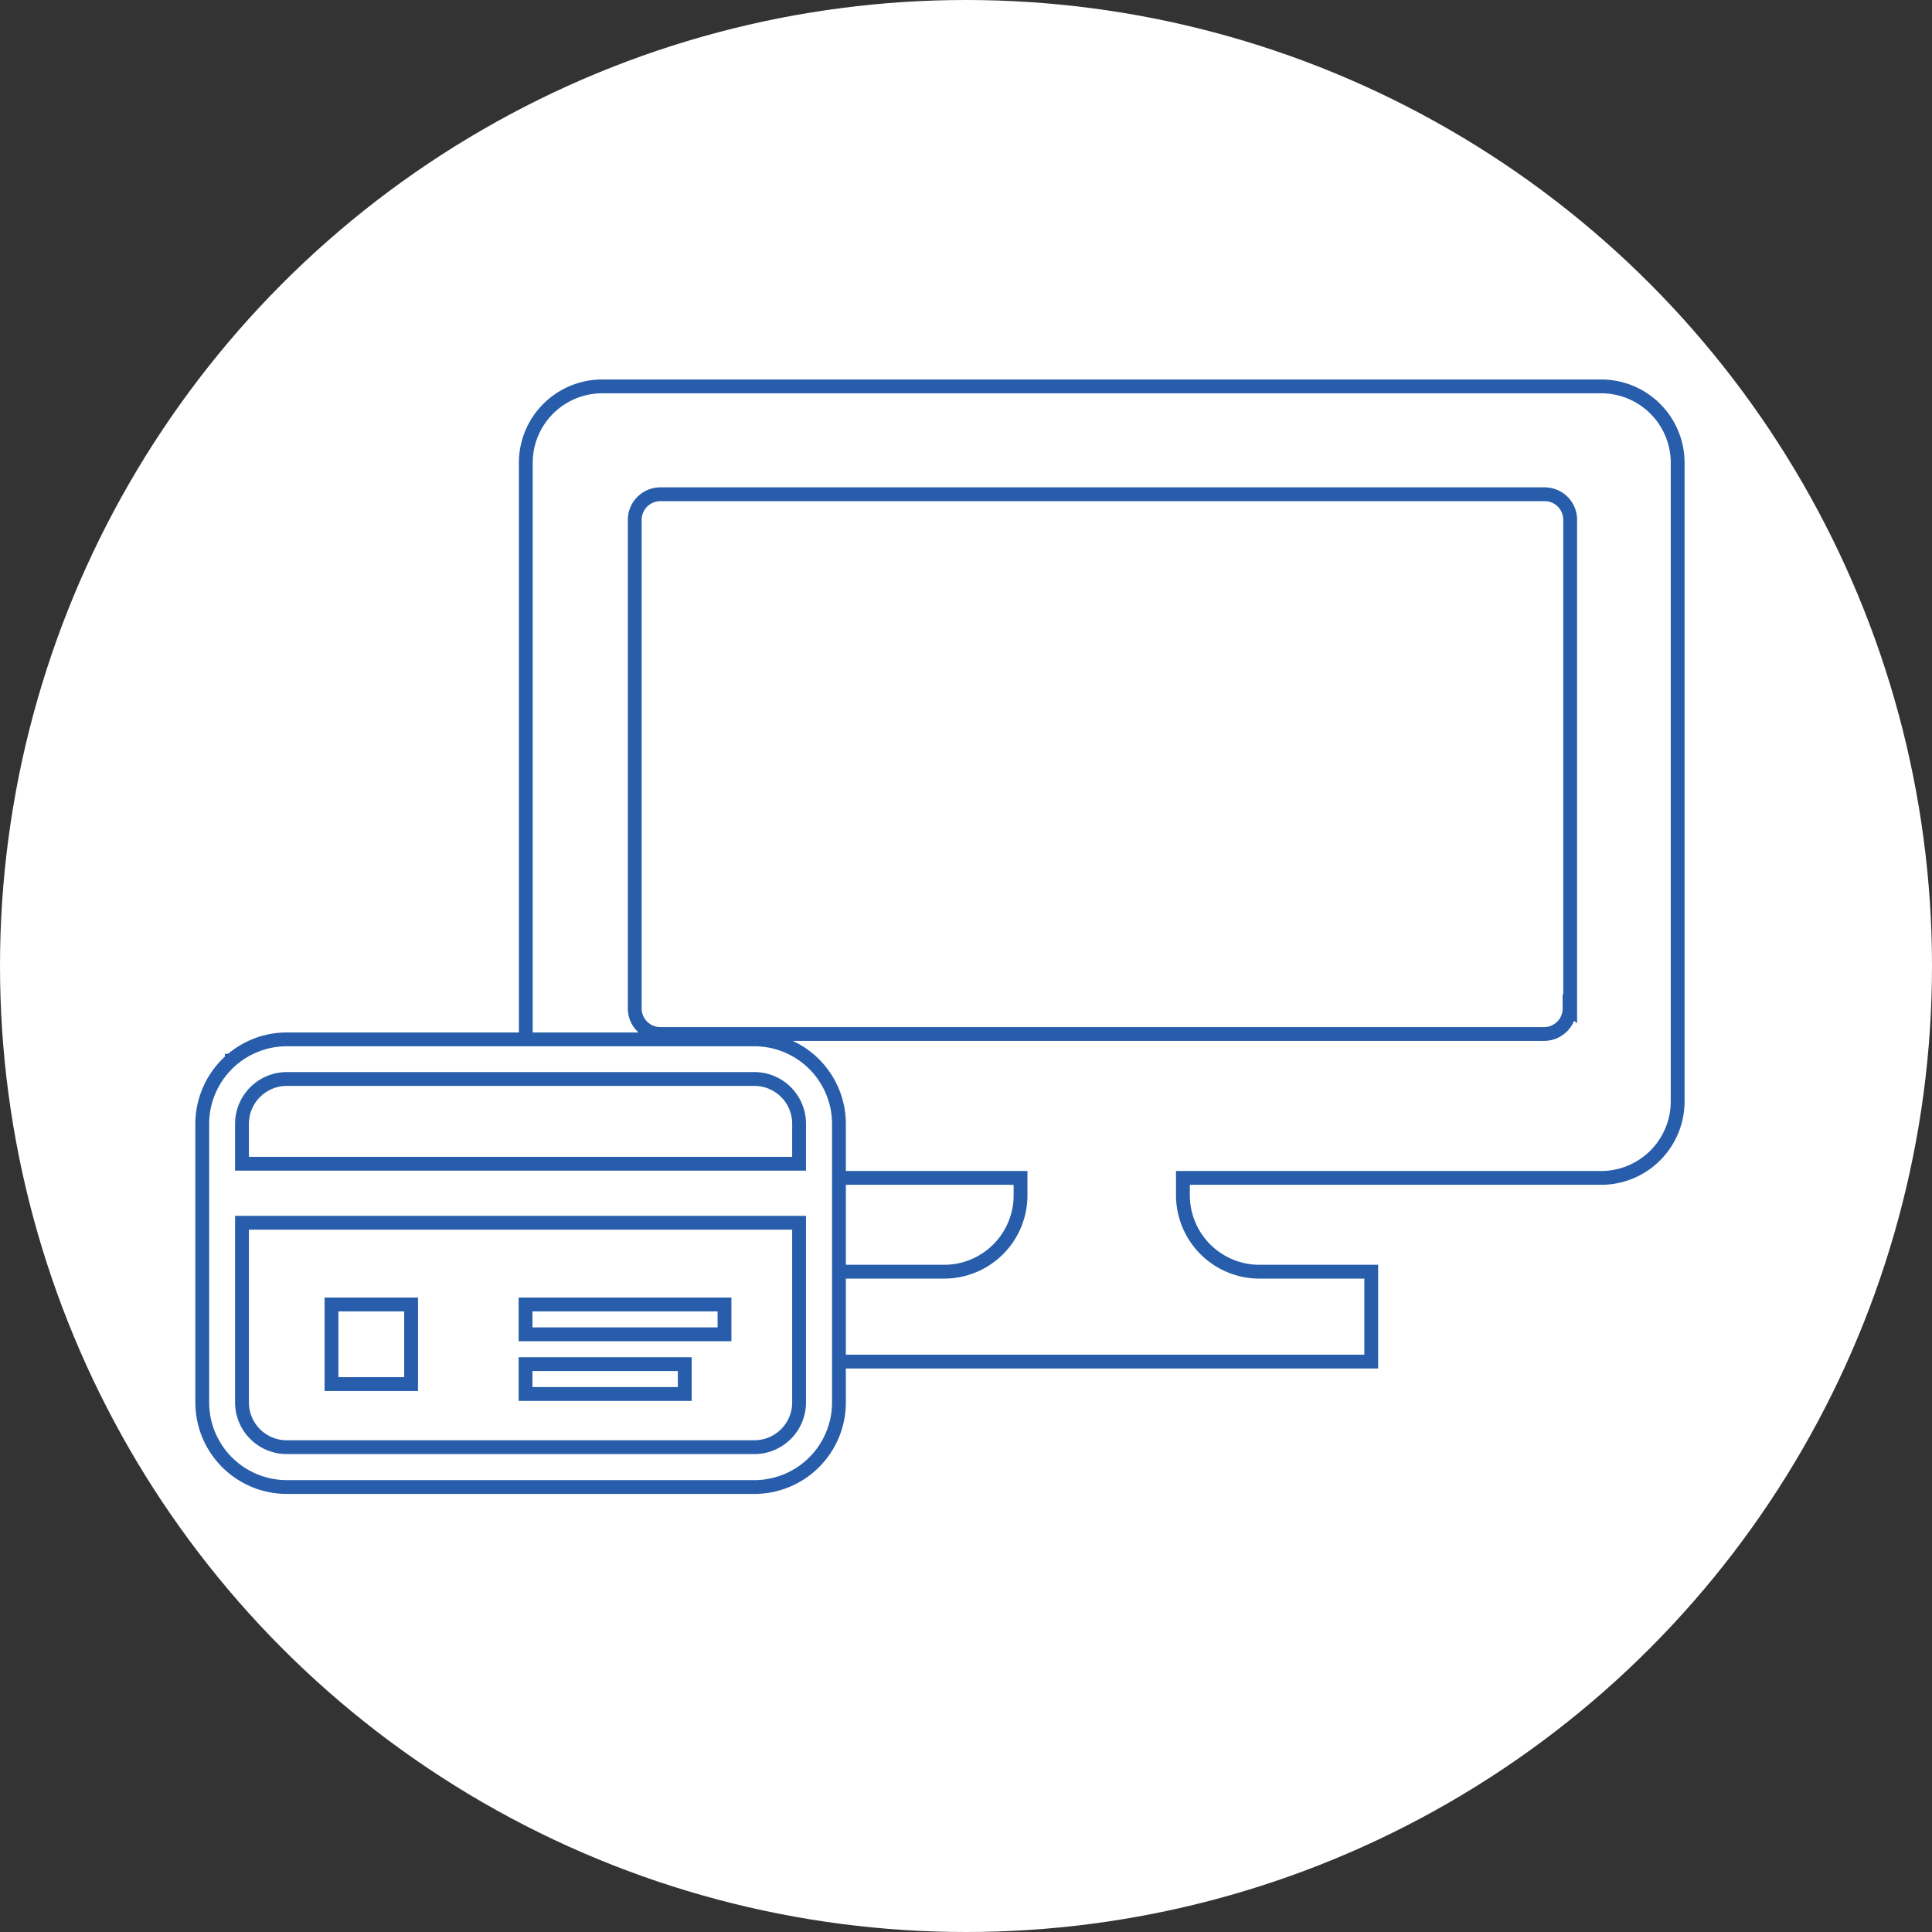
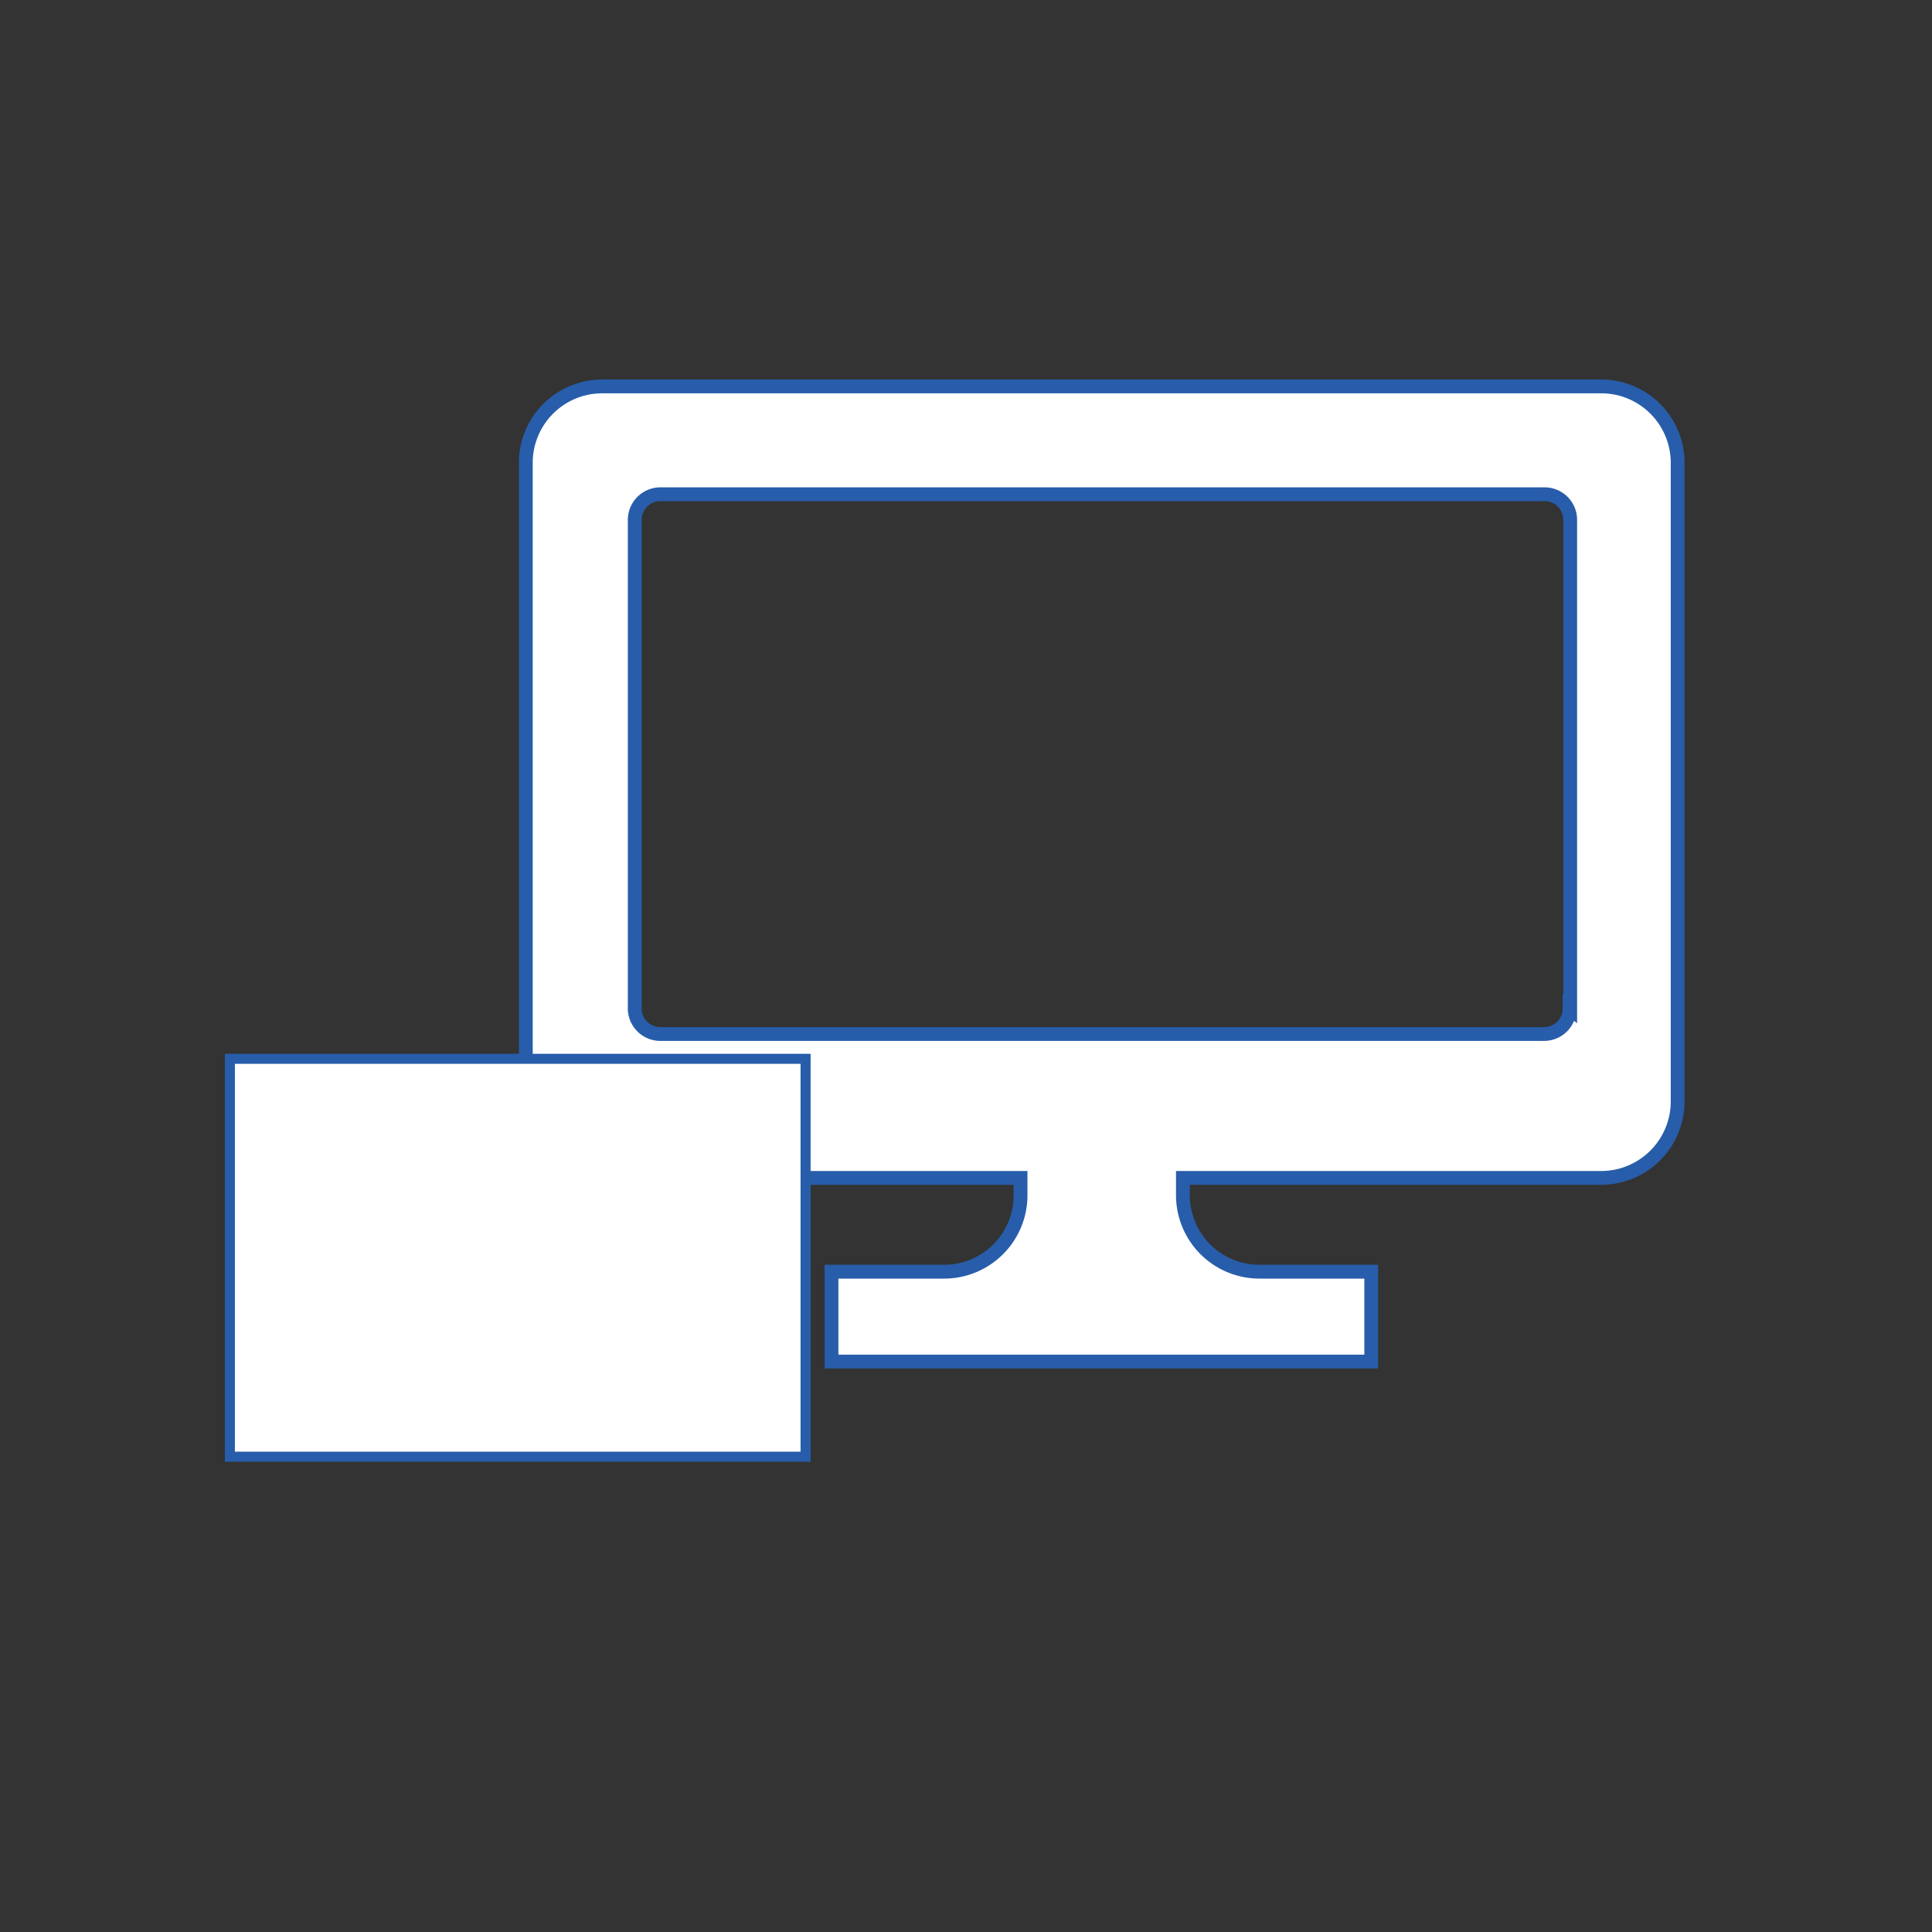
<svg xmlns="http://www.w3.org/2000/svg" viewBox="0 0 158 158" width="158" height="158">
  <rect x="0" y="0" width="158" height="158" fill="#333333" stroke="none" />
  <defs>
    <style>.cls-1,.cls-2,.cls-3{fill:#fff;}.cls-2,.cls-3{stroke:#275daa;stroke-miterlimit:10;}.cls-2{stroke-width:1.13px;}.cls-3{stroke-width:0.82px;}</style>
  </defs>
  <title>seminar-icon04</title>
  <g id="レイヤー_2" data-name="レイヤー 2">
    <g id="デザイン">
-       <circle class="cls-1" cx="79" cy="79" r="79" />
      <path class="cls-2" d="M130.93,31.6H49.29A6.25,6.25,0,0,0,43,37.85V90.07a6.26,6.26,0,0,0,6.26,6.26h34.2v1.39A6.25,6.25,0,0,1,77.24,104H68v7.35h44.14V104H103a6.26,6.26,0,0,1-6.26-6.26V96.33h34.2a6.26,6.26,0,0,0,6.26-6.26V37.85A6.25,6.25,0,0,0,130.93,31.6Zm-2.57,50.87a2.08,2.08,0,0,1-2.08,2.09H54a2.09,2.09,0,0,1-2.09-2.09v-40A2.1,2.1,0,0,1,54,40.42h72.33a2.09,2.09,0,0,1,2.08,2.09v40Z" />
      <rect class="cls-3" x="18.8" y="86.59" width="47.08" height="32.54" />
-       <path class="cls-2" d="M61.69,85H23.46a6.92,6.92,0,0,0-6.92,6.92v22.77a6.92,6.92,0,0,0,6.92,6.92H61.69a6.92,6.92,0,0,0,6.92-6.92V91.91A6.92,6.92,0,0,0,61.69,85Zm3.66,29.69a3.66,3.66,0,0,1-3.66,3.66H23.46a3.66,3.66,0,0,1-3.67-3.66V100H65.35Zm0-19.52H19.79V91.91a3.67,3.67,0,0,1,3.67-3.67H61.69a3.66,3.66,0,0,1,3.66,3.67Z" />
-       <rect class="cls-2" x="27.11" y="106.68" width="6.51" height="6.51" />
-       <rect class="cls-2" x="42.98" y="106.68" width="16.27" height="2.44" />
-       <rect class="cls-2" x="42.98" y="111.56" width="13.02" height="2.44" />
    </g>
  </g>
</svg>